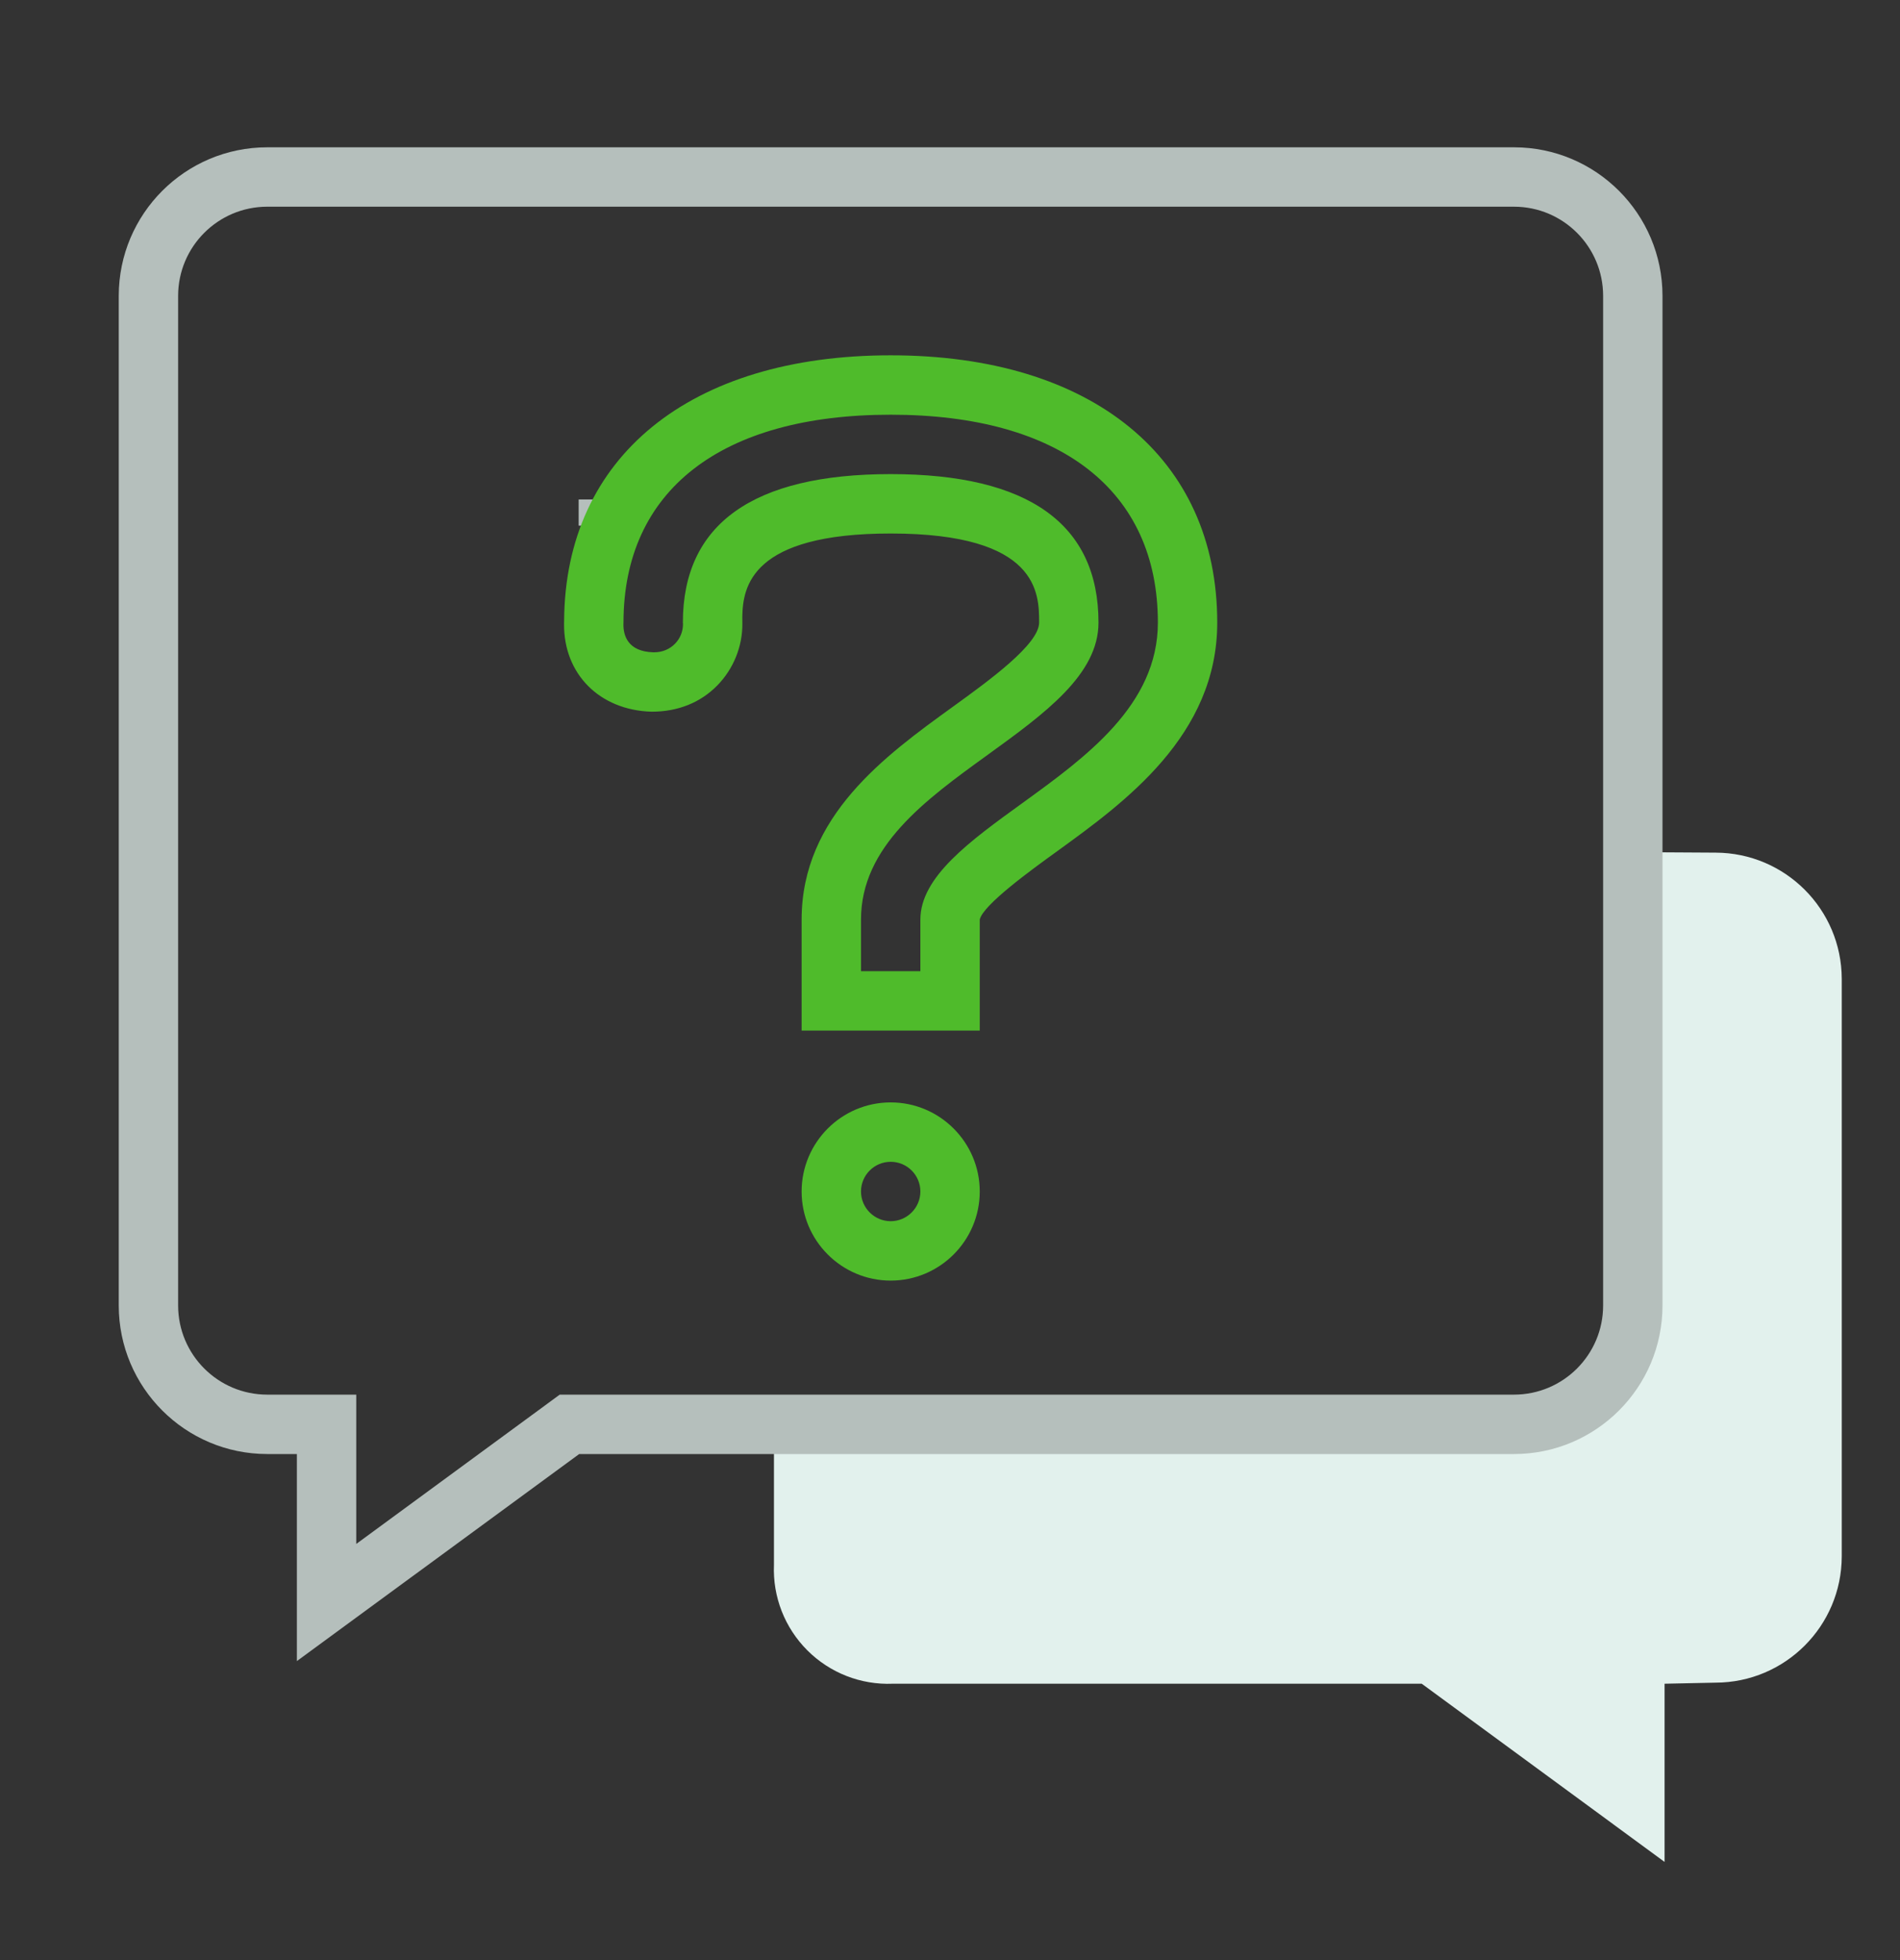
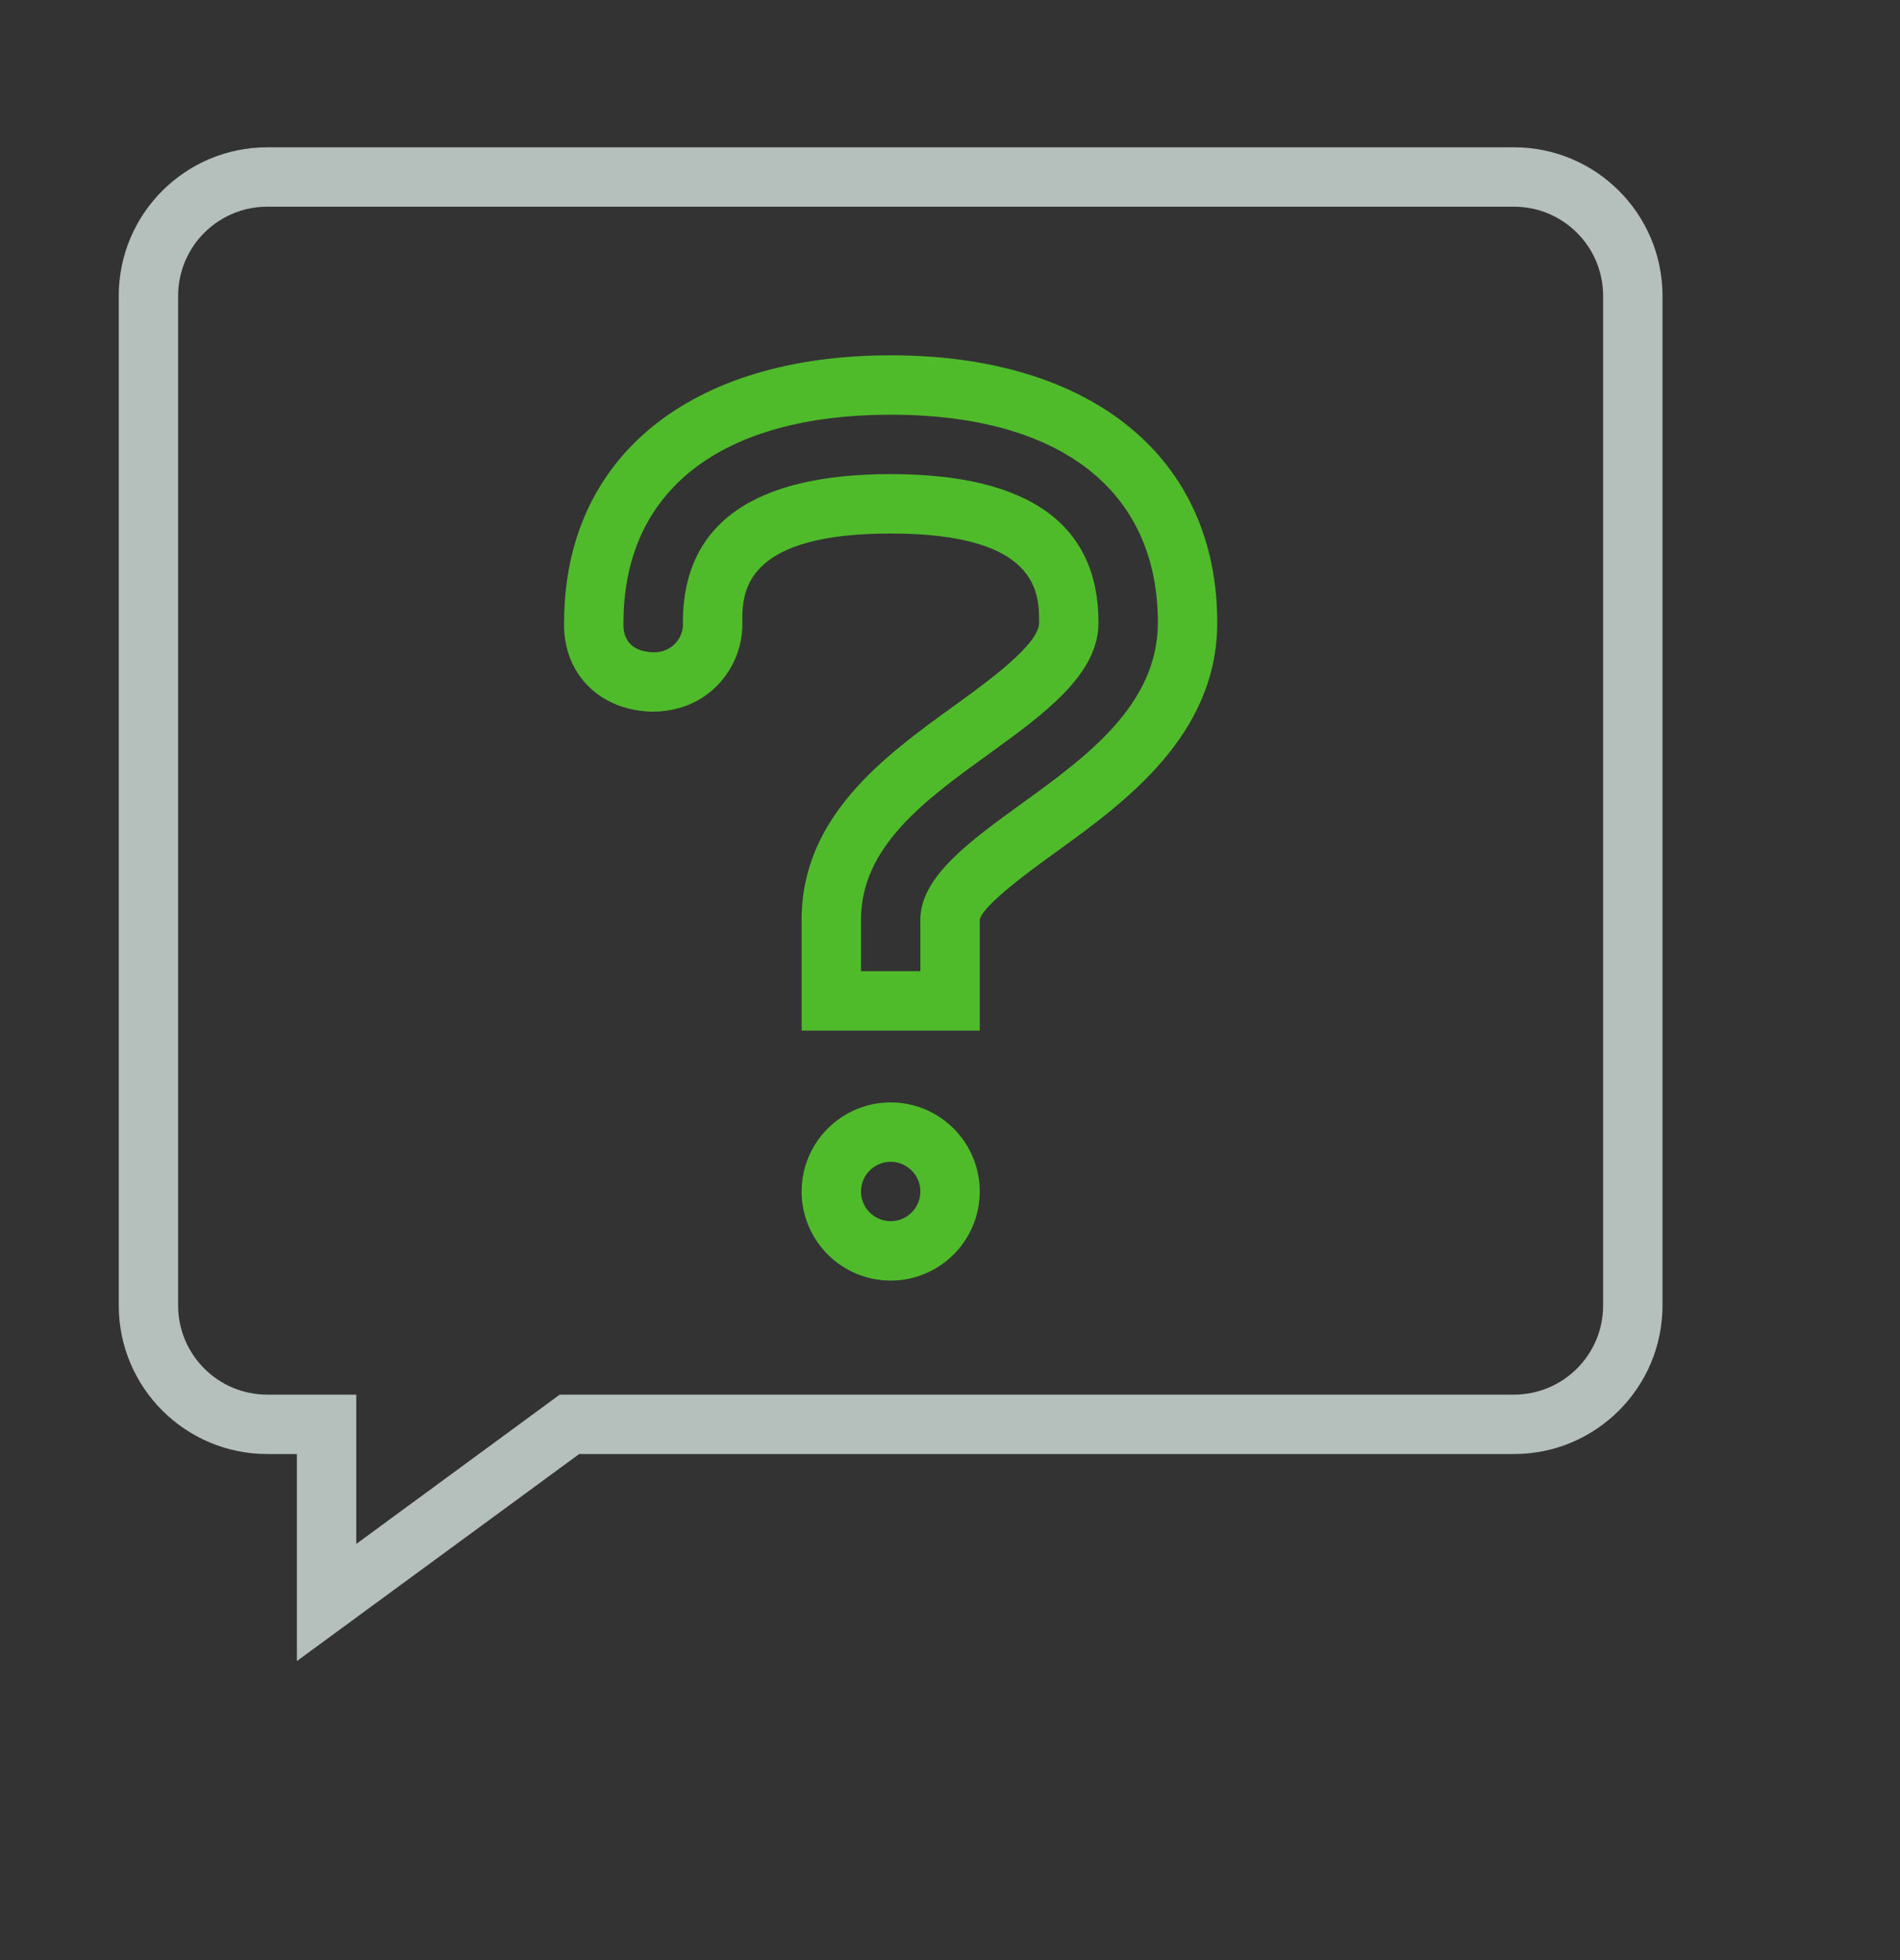
<svg xmlns="http://www.w3.org/2000/svg" fill="none" height="33" viewBox="0 0 32 33" width="32">
  <rect x="0" y="0" width="32" height="33" fill="#333333" stroke="none" />
-   <rect fill="#B5BFBC" height="0.441" width="0.523" x="9.746" y="8.409" />
-   <path clip-rule="evenodd" d="M28.895 14.355L27.535 14.347V20.347C27.535 24.966 25.238 23.847 22.011 23.847H13.035V26.347C13.013 26.884 13.217 27.405 13.597 27.785C13.977 28.165 14.498 28.369 15.035 28.347H23.945L28.035 31.347V28.347L28.895 28.329C30.067 28.326 31.016 27.376 31.019 26.204V16.48C31.016 15.308 30.067 14.359 28.895 14.355Z" fill="#E2F1ED" fill-rule="evenodd" />
  <path clip-rule="evenodd" d="M5 27.966V24.48H4.5C3.12 24.479 2.001 23.36 2 21.98V4.98C2.001 3.6 3.12 2.481 4.5 2.48H25.5C26.88 2.481 27.999 3.6 28 4.98V21.98C27.999 23.36 26.88 24.479 25.5 24.48H9.755L5 27.966ZM4.5 3.48C3.672 3.481 3.001 4.152 3 4.98V21.98C3.001 22.808 3.672 23.479 4.5 23.48H6V25.994L9.427 23.48H25.5C26.328 23.479 26.999 22.808 27 21.98V4.98C26.999 4.152 26.328 3.481 25.5 3.48H4.5Z" fill="#B5BFBC" fill-rule="evenodd" />
  <path clip-rule="evenodd" d="M15.001 18.56C14.174 18.56 13.501 19.233 13.501 20.06C13.501 20.887 14.174 21.56 15.001 21.56C15.828 21.56 16.501 20.887 16.501 20.06C16.501 19.233 15.828 18.56 15.001 18.56ZM15.001 19.56C15.277 19.56 15.501 19.784 15.501 20.06C15.501 20.335 15.276 20.56 15.001 20.56C14.726 20.56 14.501 20.335 14.501 20.06C14.501 19.784 14.725 19.56 15.001 19.56ZM15.001 5.982C11.622 5.982 9.519 7.692 9.501 10.448L9.5 10.503C9.492 11.347 10.098 11.956 10.972 11.982H10.975C11.423 11.982 11.799 11.826 12.078 11.543C12.353 11.264 12.508 10.881 12.503 10.491L12.502 10.387C12.51 9.876 12.653 8.982 15.001 8.982C17.501 8.982 17.501 9.995 17.501 10.482C17.501 10.847 16.661 11.456 16.048 11.899C14.913 12.719 13.501 13.74 13.501 15.482V17.351H16.501V15.482C16.555 15.235 17.367 14.647 17.805 14.331C18.943 13.507 20.501 12.38 20.501 10.482C20.501 7.707 18.394 5.982 15.001 5.982ZM15.001 6.982C17.86 6.982 19.501 8.258 19.501 10.482C19.501 11.87 18.289 12.746 17.22 13.52C16.336 14.159 15.501 14.762 15.501 15.482V16.351H14.501V15.482C14.501 14.252 15.585 13.467 16.634 12.709C17.594 12.014 18.501 11.358 18.501 10.482C18.501 8.824 17.323 7.982 15.001 7.982C12.679 7.982 11.501 8.824 11.501 10.482C11.501 10.482 11.503 10.49 11.503 10.503C11.506 10.756 11.305 10.982 11.018 10.982H11.001C10.57 10.969 10.498 10.695 10.5 10.511C10.5 10.493 10.501 10.482 10.501 10.482C10.501 8.258 12.142 6.982 15.001 6.982Z" fill="#4FBB2B" fill-rule="evenodd" />
</svg>